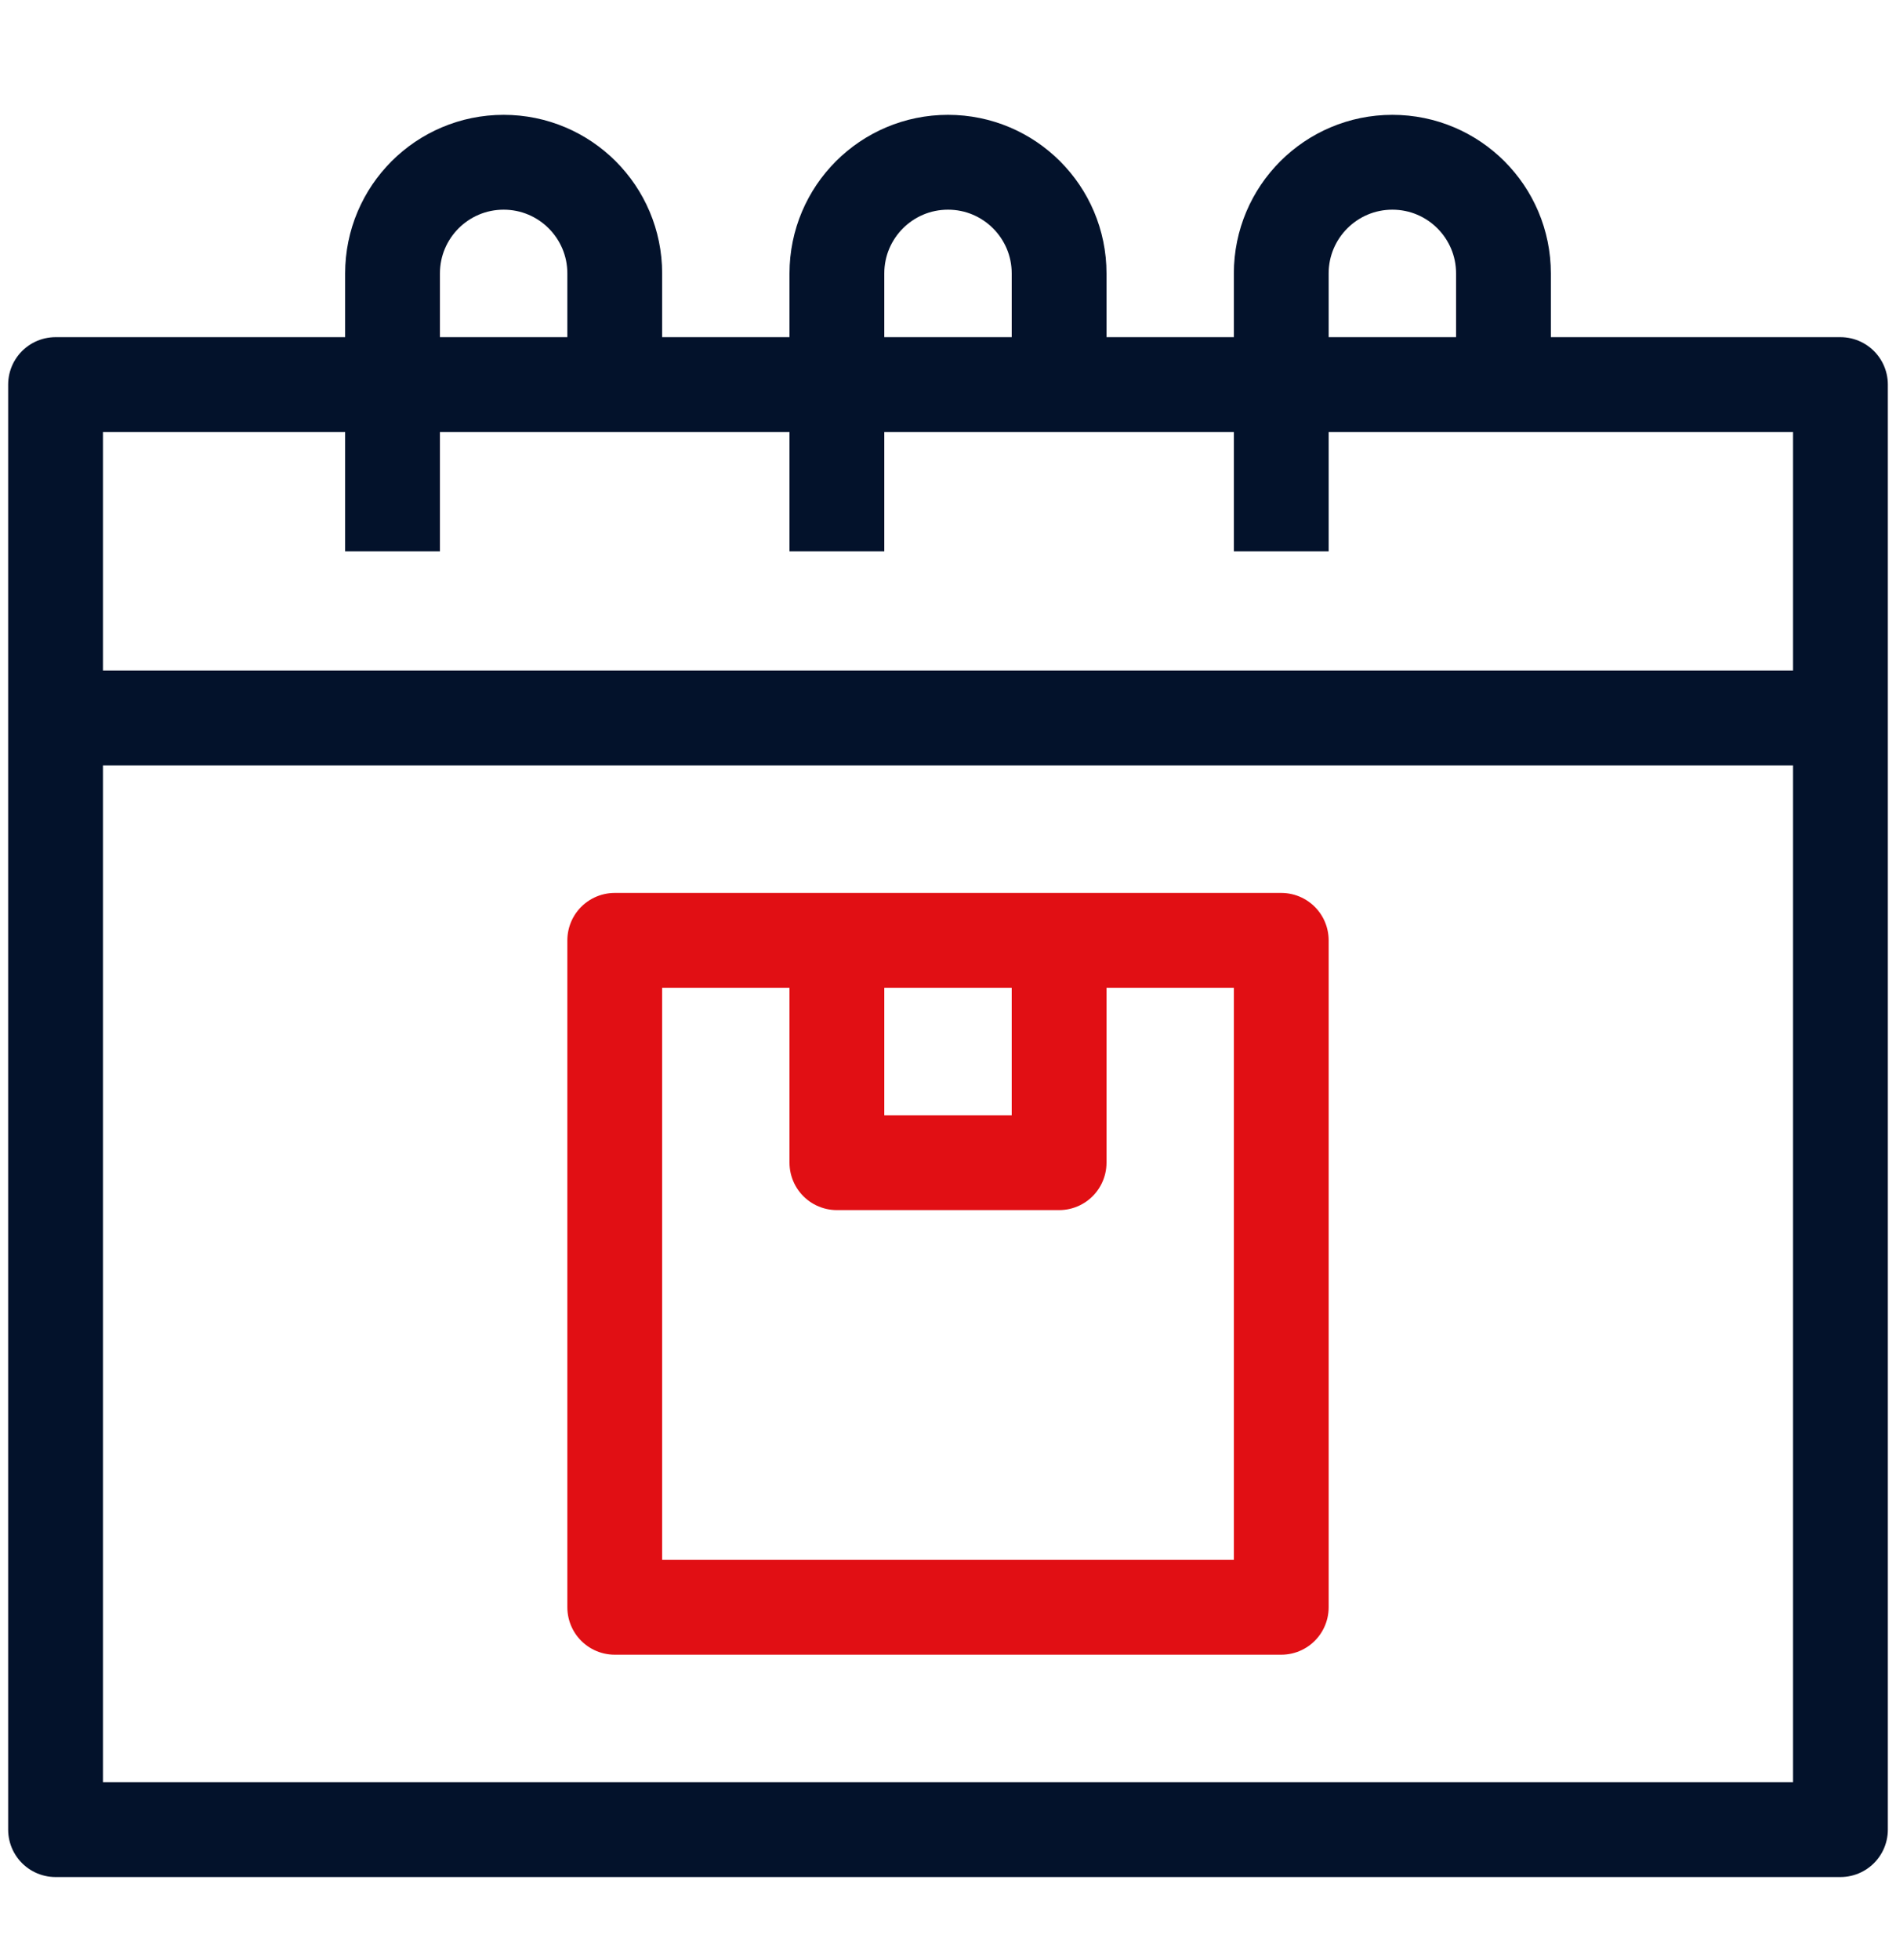
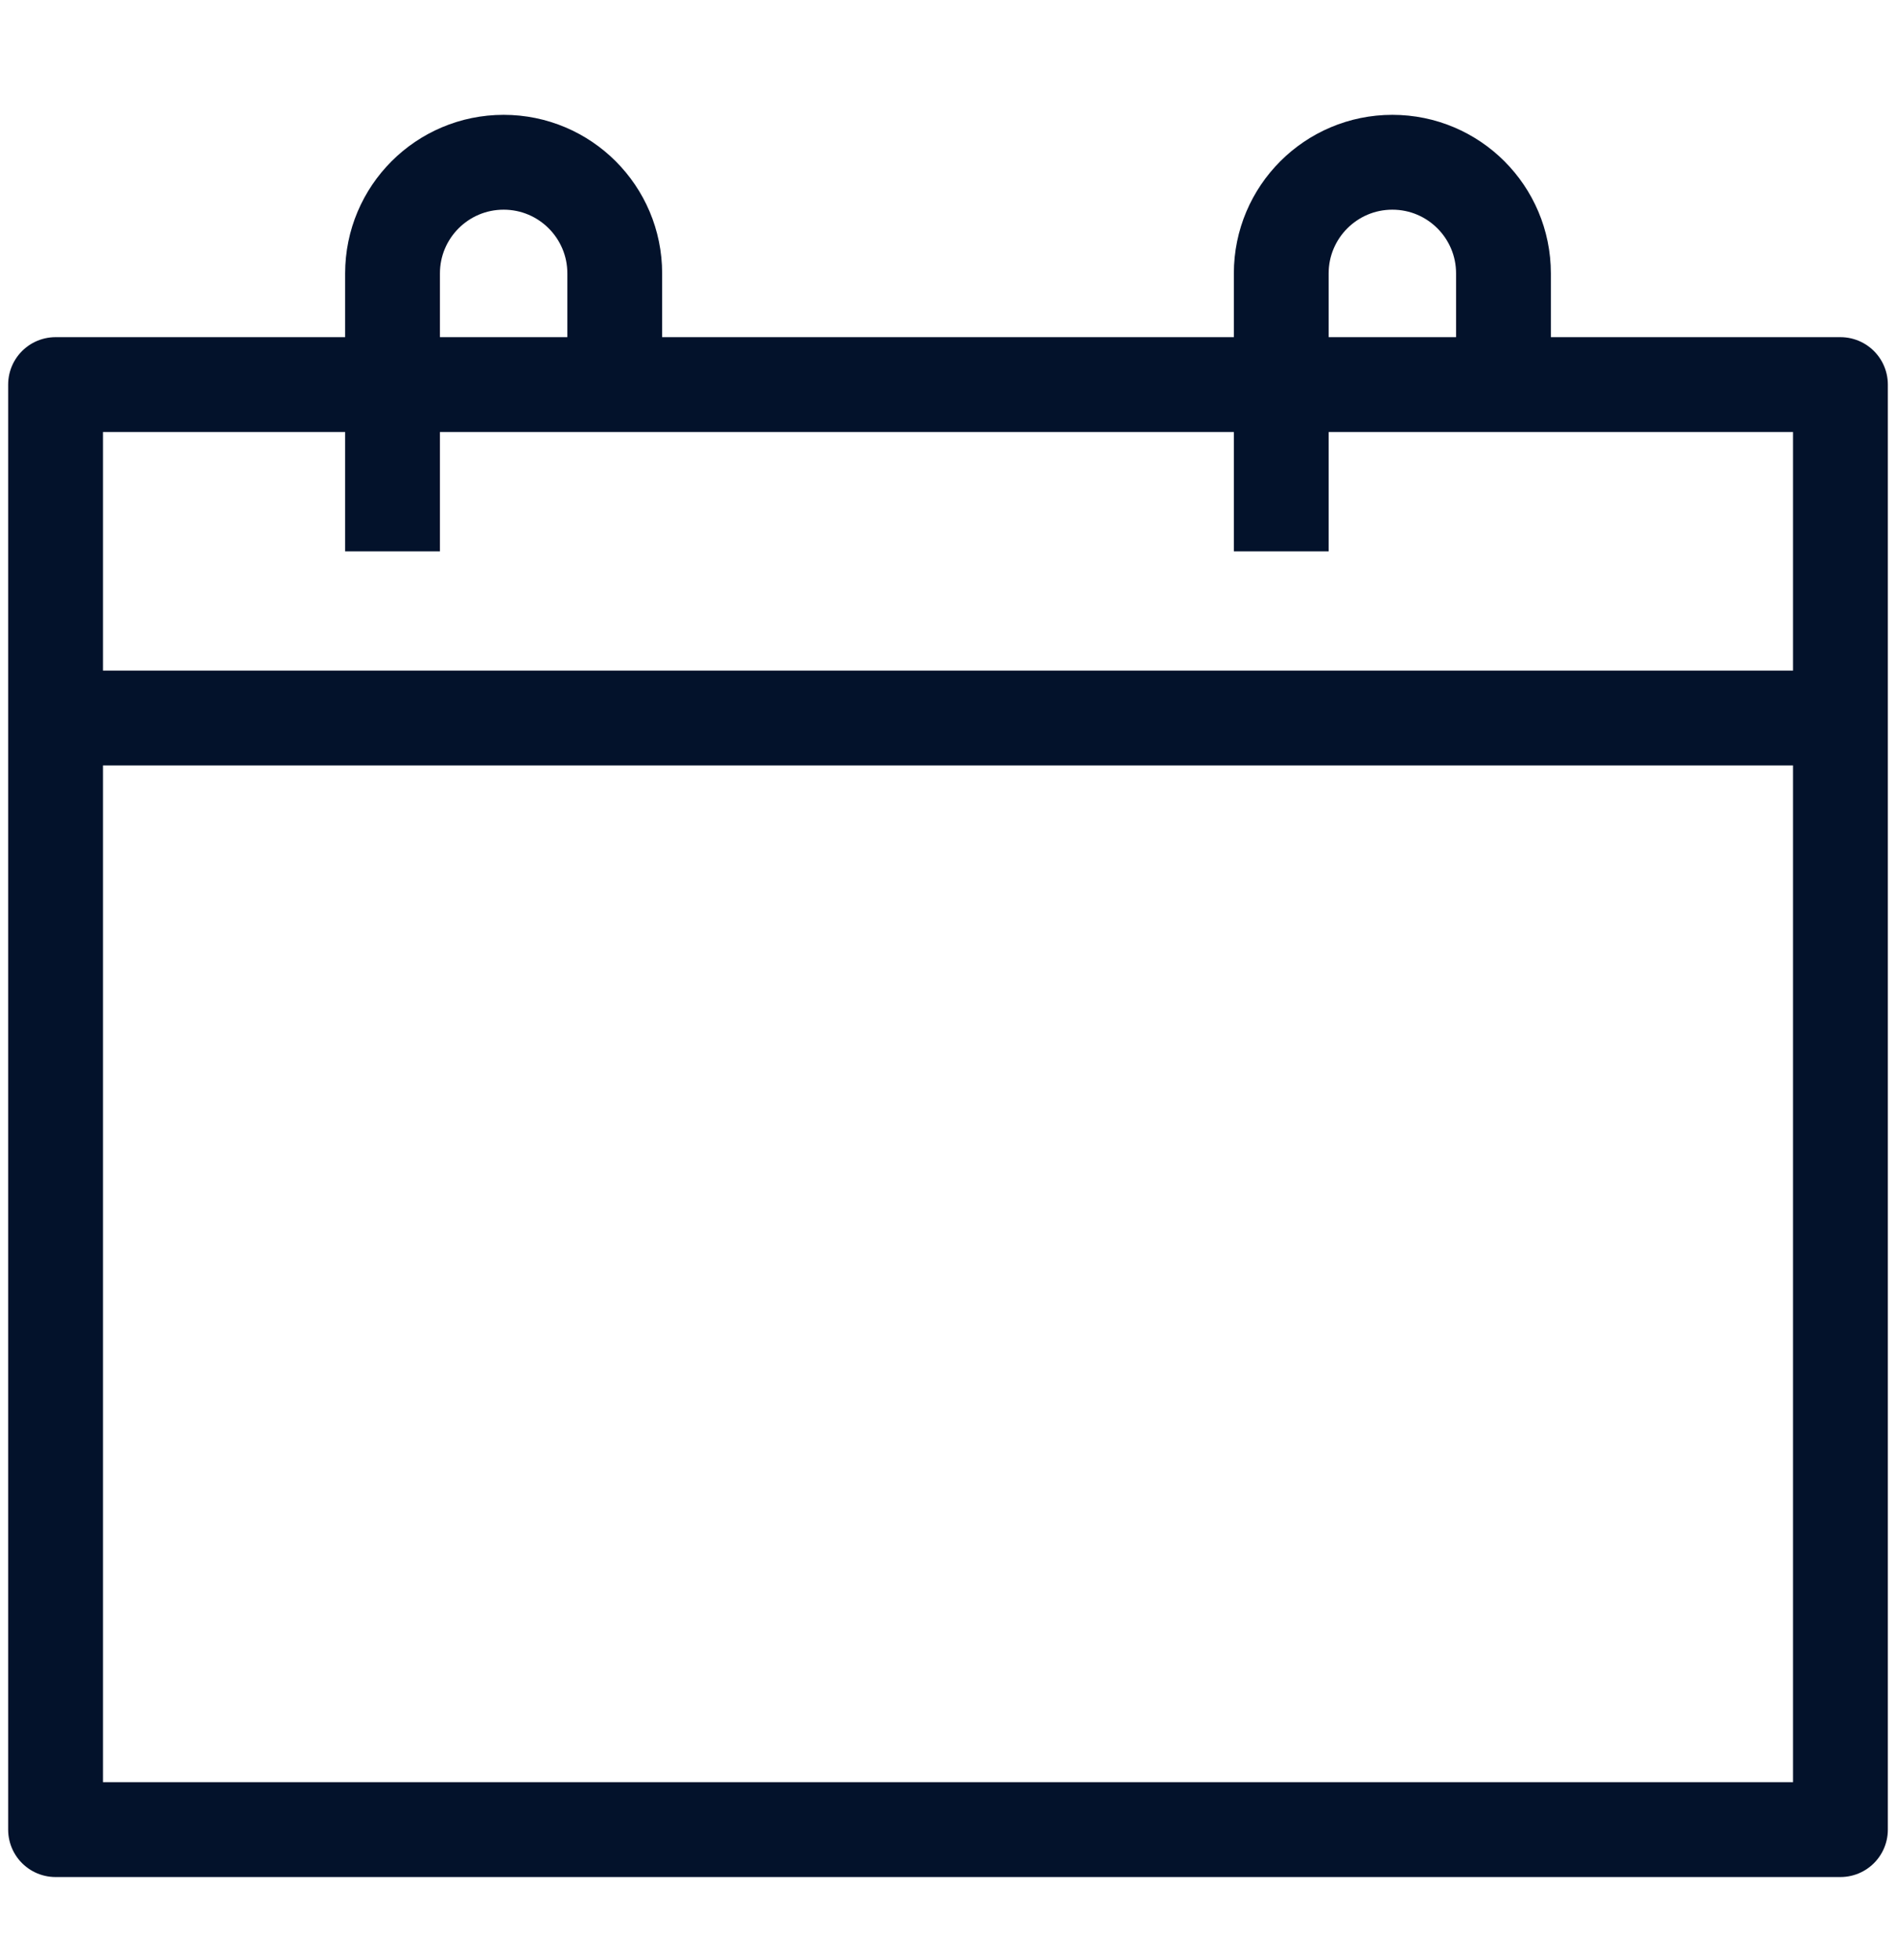
<svg xmlns="http://www.w3.org/2000/svg" width="30" height="31" viewBox="0 0 30 31" fill="none">
-   <path d="M9.727 25.418H20.273V14.871H9.727V25.418Z" stroke="#E10F14" stroke-width="1.5" stroke-miterlimit="10" stroke-linejoin="round" />
  <path d="M20.273 28.934H0.879V6.082H29.121V28.934H20.273Z" stroke="#03122B" stroke-width="1.5" stroke-miterlimit="10" stroke-linejoin="round" />
  <path d="M6.211 8.719V4.324C6.211 3.353 6.998 2.566 7.969 2.566C8.94 2.566 9.727 3.353 9.727 4.324V6.082" stroke="#03122B" stroke-width="1.5" stroke-miterlimit="10" stroke-linejoin="round" />
-   <path d="M13.242 8.719V4.324C13.242 3.353 14.029 2.566 15 2.566C15.971 2.566 16.758 3.353 16.758 4.324V6.082" stroke="#03122B" stroke-width="1.5" stroke-miterlimit="10" stroke-linejoin="round" />
  <path d="M20.273 8.719V4.324C20.273 3.353 21.061 2.566 22.031 2.566C23.002 2.566 23.789 3.353 23.789 4.324V6.082" stroke="#03122B" stroke-width="1.5" stroke-miterlimit="10" stroke-linejoin="round" />
  <path d="M0.474 11.355H29.122" stroke="#03122B" stroke-width="1.5" stroke-miterlimit="10" stroke-linejoin="round" />
-   <path d="M16.758 14.871V18.387H13.242V14.871" stroke="#E10F14" stroke-width="1.5" stroke-miterlimit="10" stroke-linejoin="round" />
</svg>